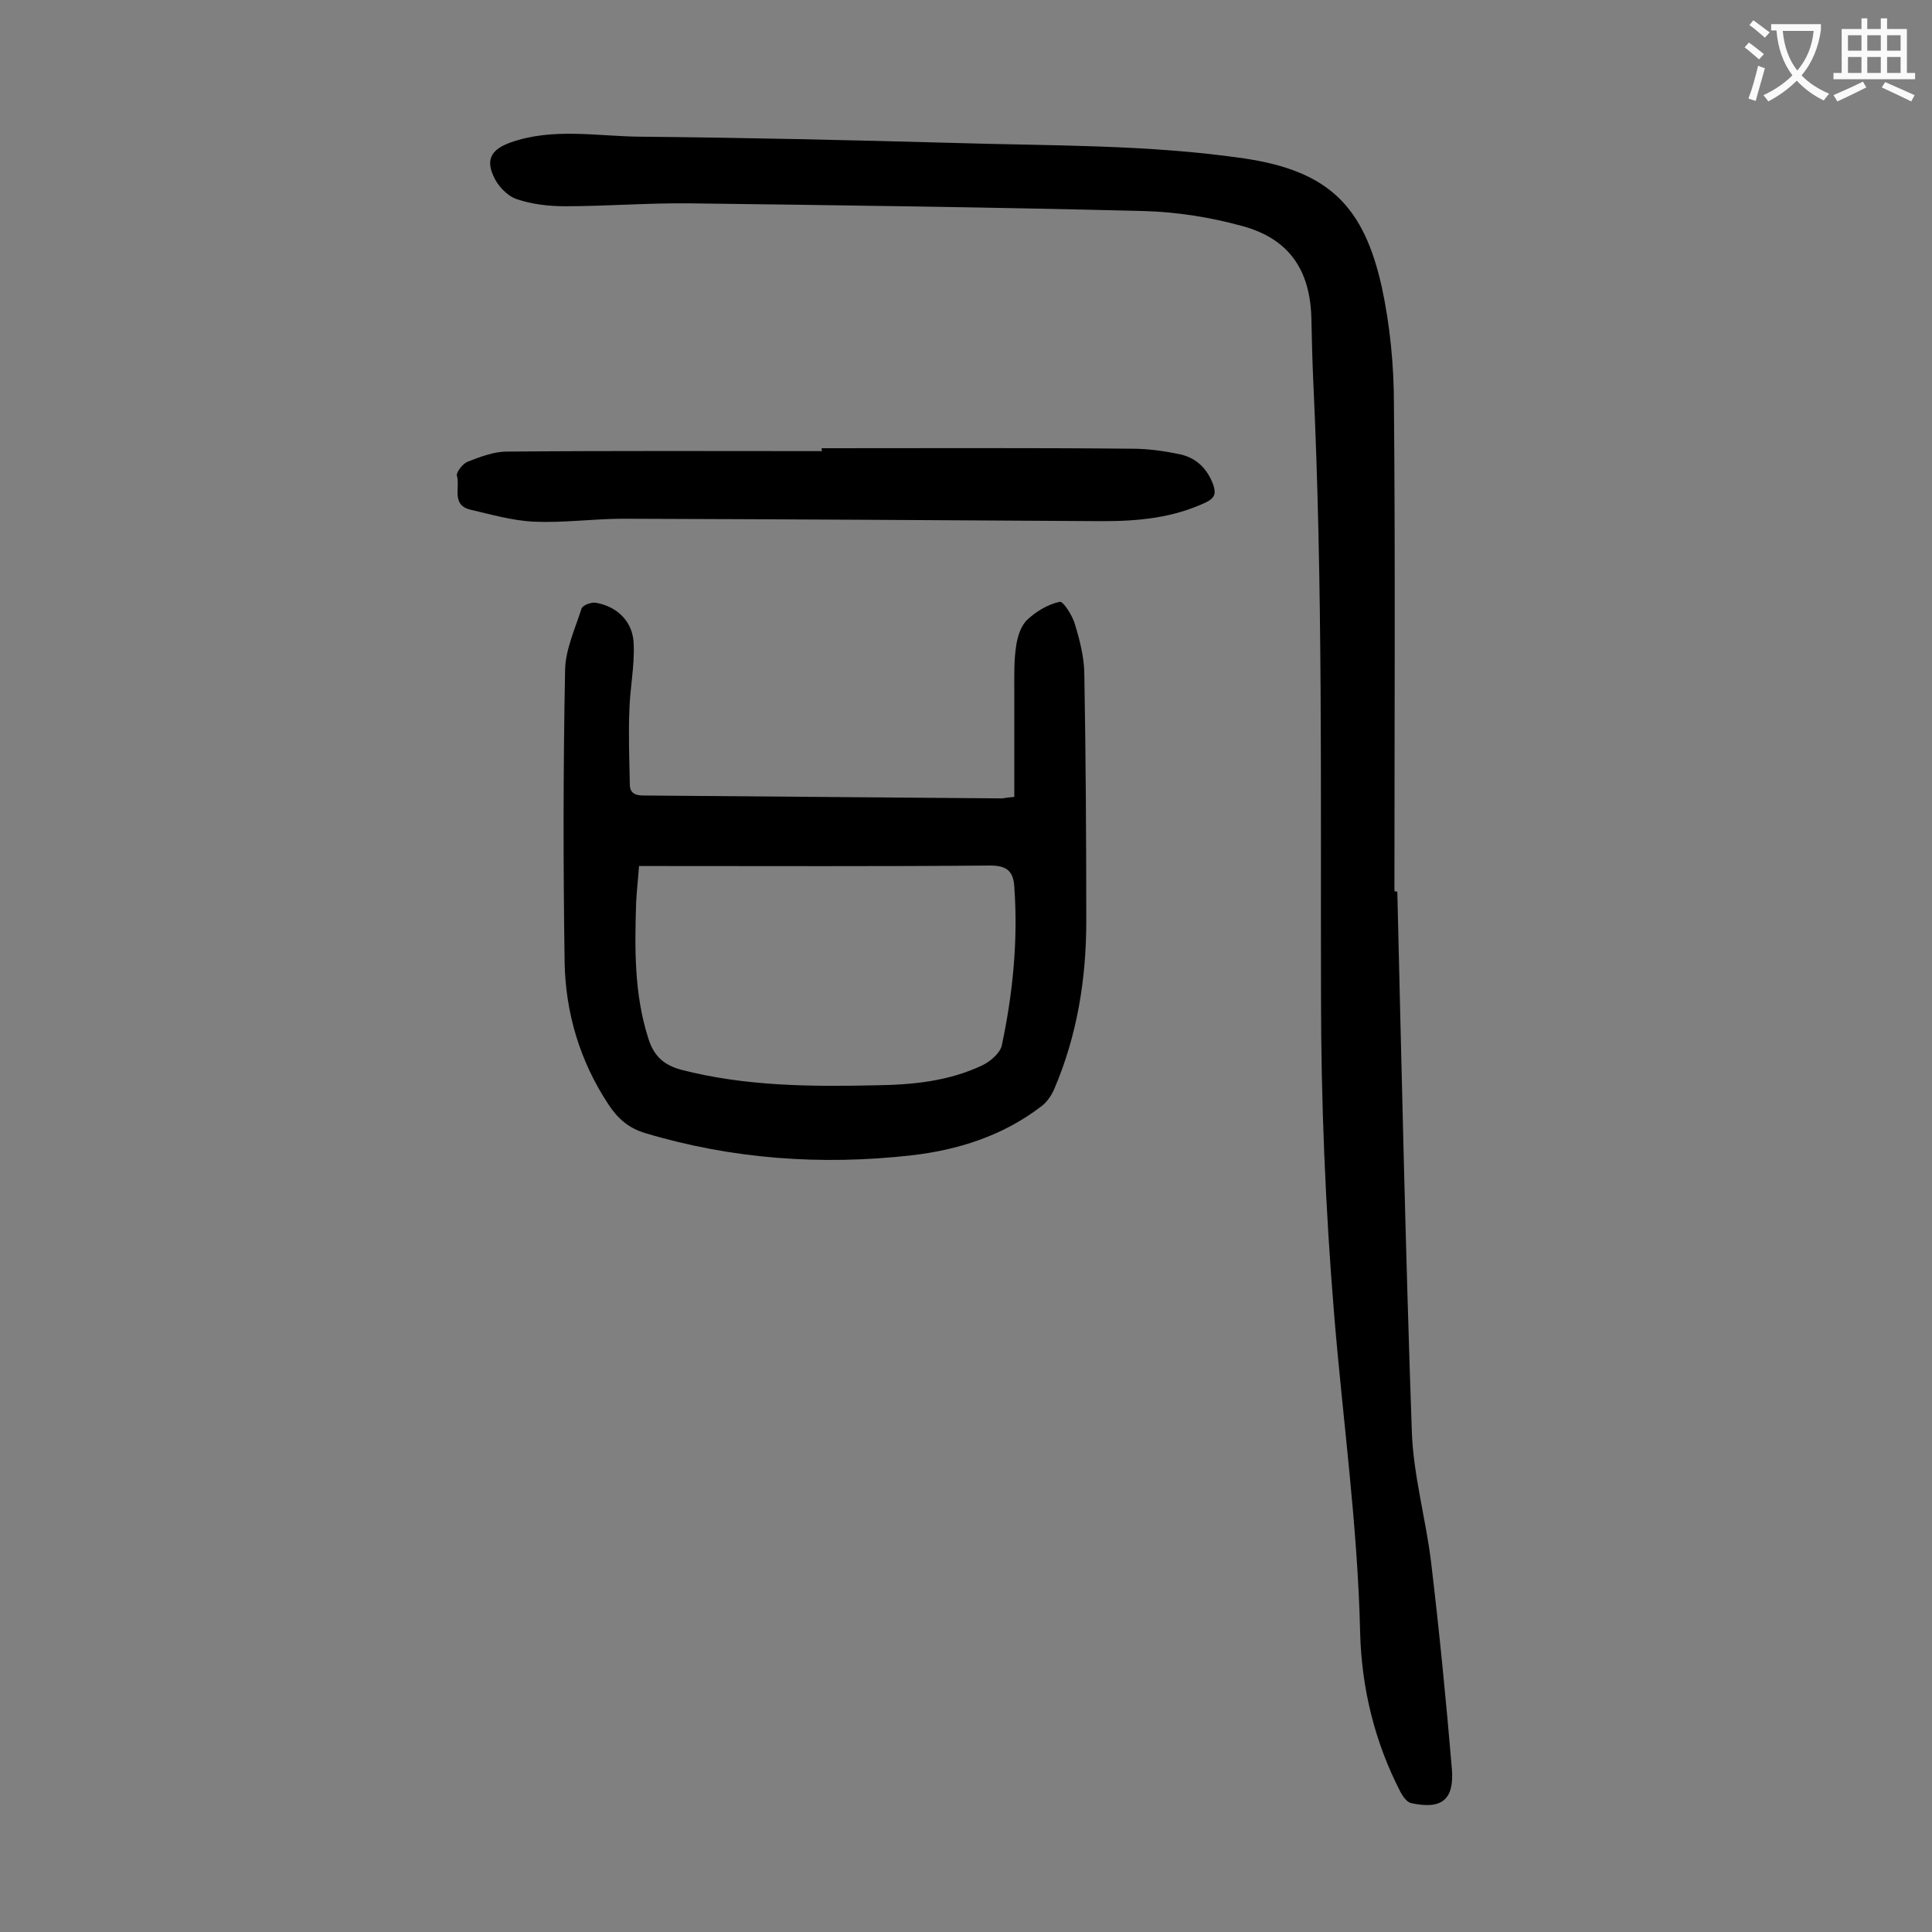
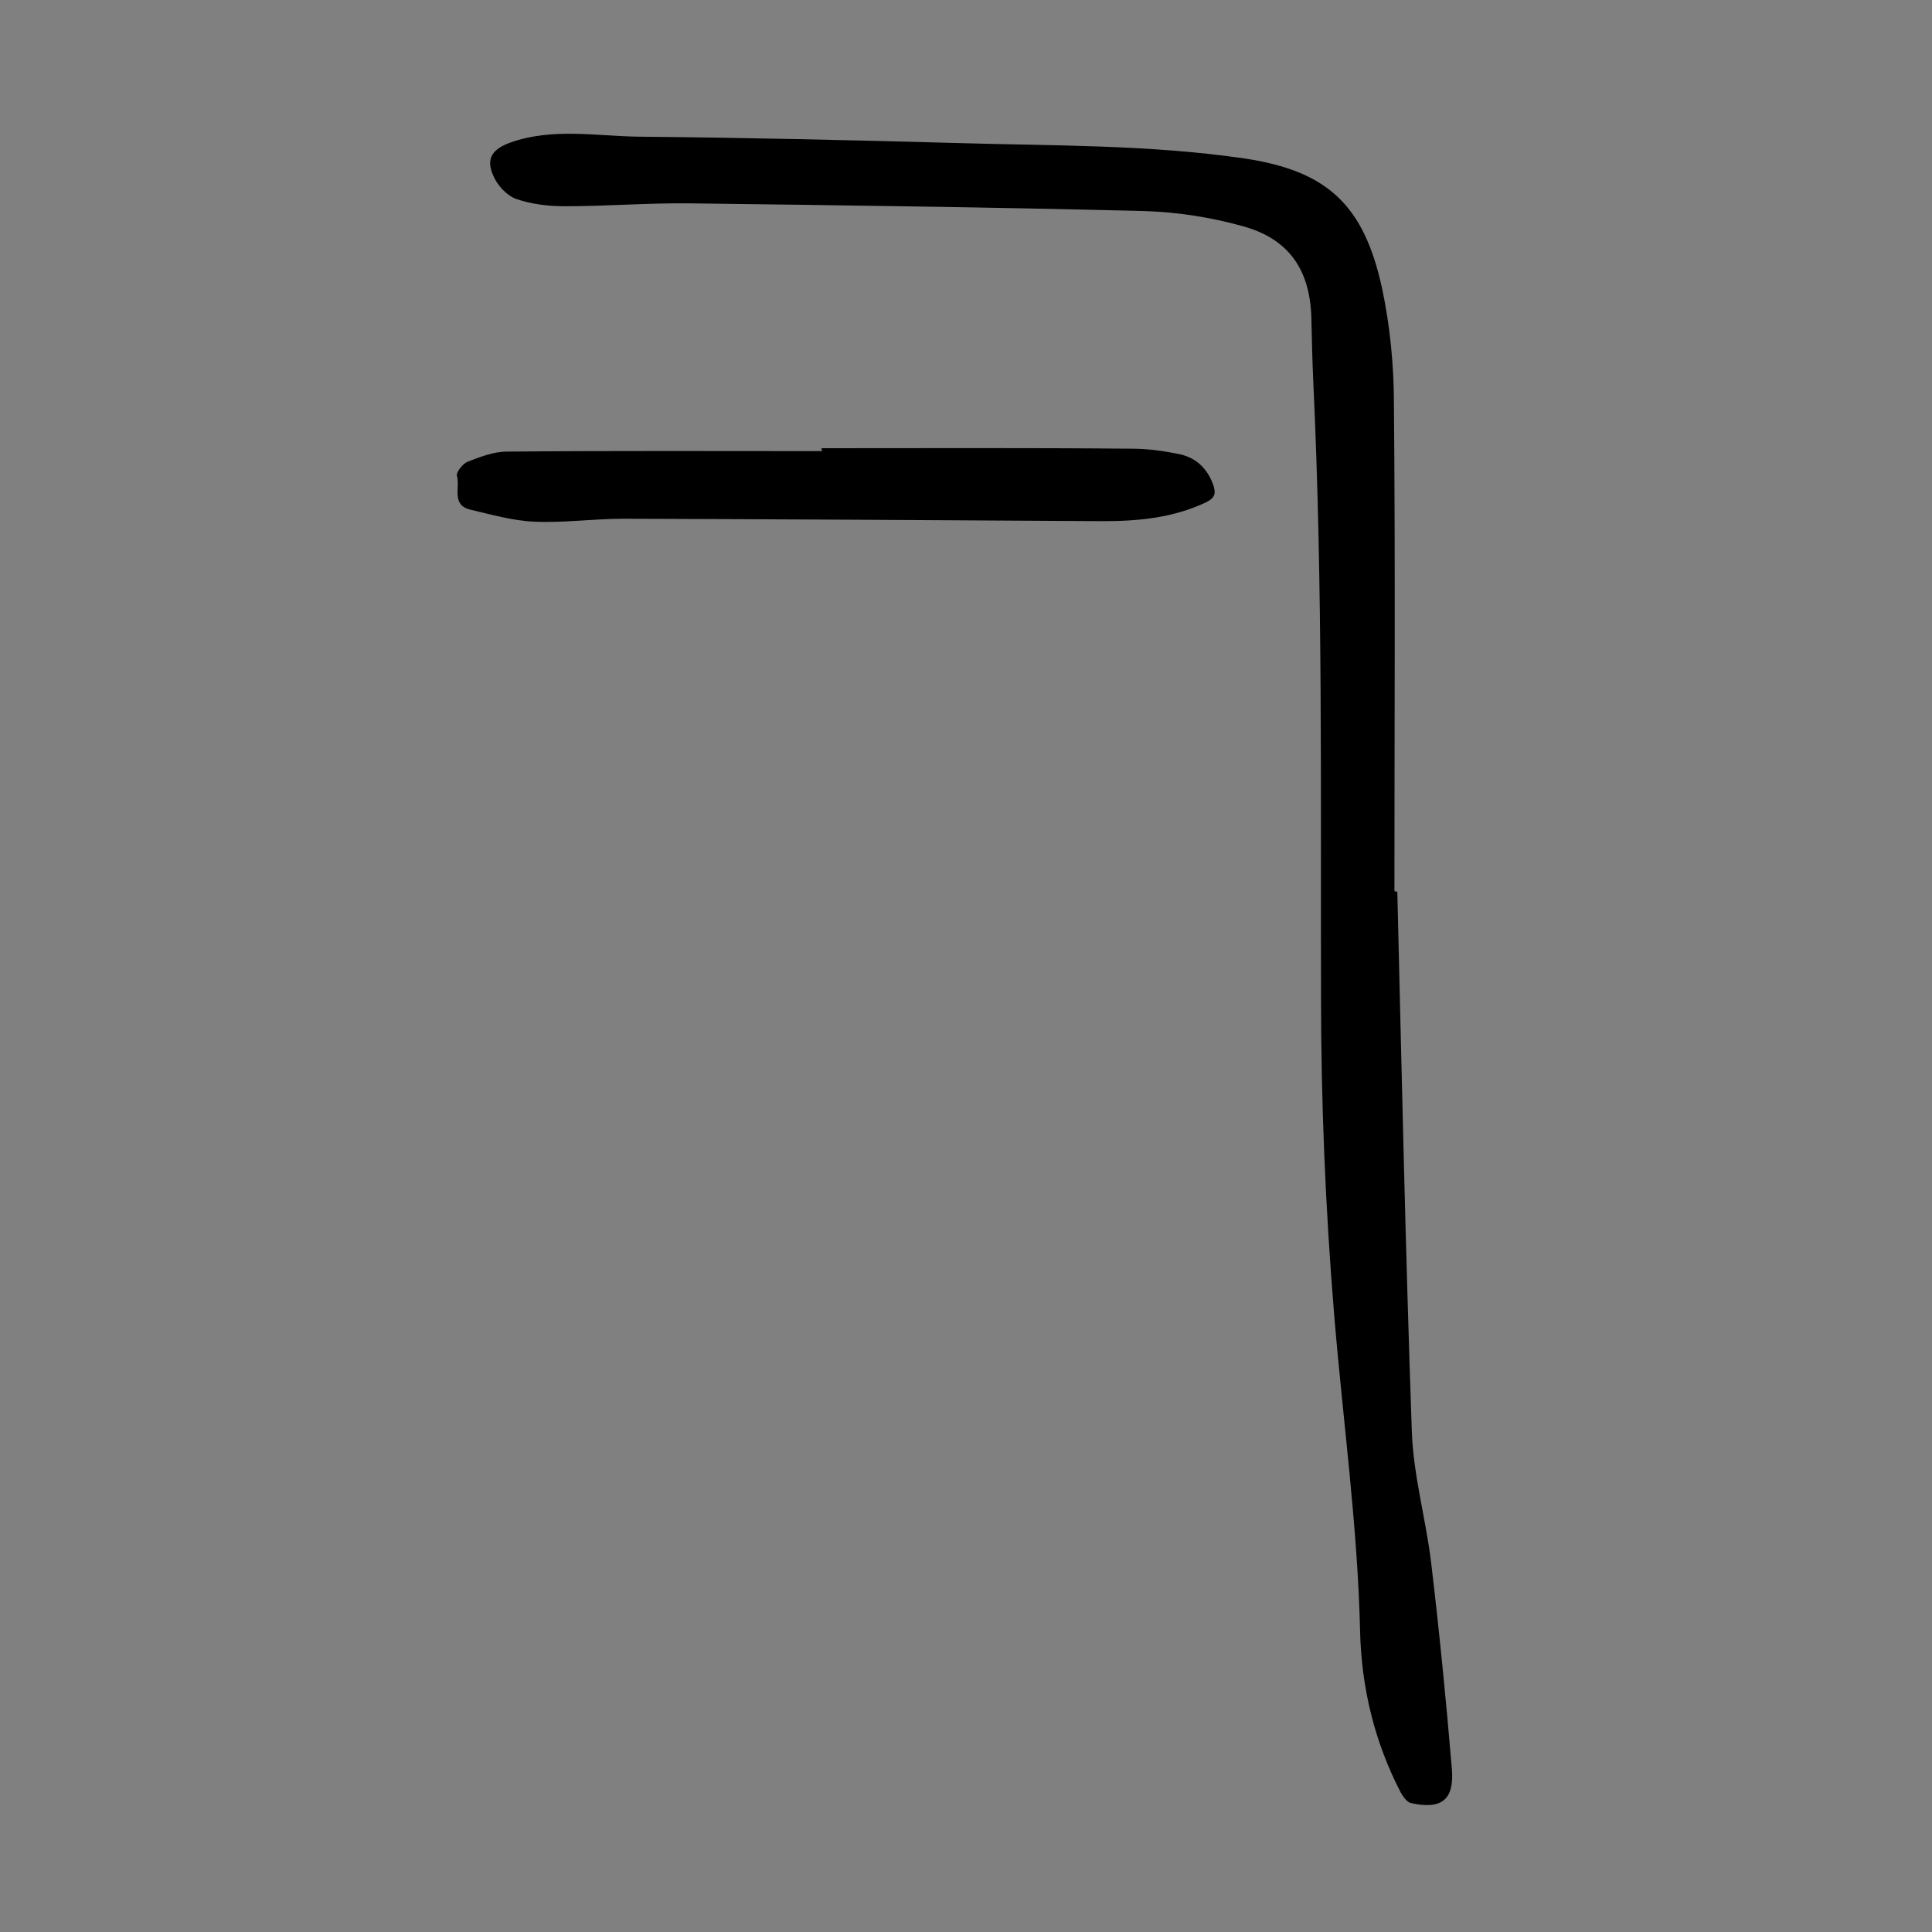
<svg xmlns="http://www.w3.org/2000/svg" enable-background="new 0 0 400 400" viewBox="0 0 400 400">
  <rect x="0" y="0" width="400" height="400" fill="#808080" stroke="none" />
  <g fill="#000001">
    <path d="m289.3 184.6c.9 37.3 1.7 74.5 3 111.7.3 9.1 2.9 18.1 4 27.2 1.7 14.3 3.1 28.5 4.3 42.8.5 6.4-2.2 8.4-8.5 7-.8-.2-1.6-1.3-2.1-2.2-5.4-10.4-8.1-21.6-8.4-33.1-.5-22.2-3.6-44.1-5.4-66.1-1.8-21.9-2.7-43.9-2.7-65.9-.1-42.4.4-84.7-1.6-127-.2-4.4-.3-8.8-.4-13.3-.3-9.9-4.7-16.3-14.3-18.9-6.5-1.8-13.4-2.9-20.2-3.1-31.4-.8-62.8-1.2-94.2-1.6-8.6-.1-17.2.6-25.8.6-3.4 0-6.9-.4-10.1-1.5-2-.7-4-2.9-4.8-4.9-1.6-3.6 0-5.5 3.6-6.8 8.8-3.1 17.8-1.3 26.7-1.2 21.8.2 43.5.7 65.3 1.3 20 .6 40 .3 59.9 3.2 17.6 2.6 24.8 10 28.5 26.7 1.7 7.9 2.5 16.2 2.5 24.3.3 33.5.1 67 .1 100.5 0 .3.3.3.6.3z" />
-     <path d="m210 165c0-7.4 0-14.6 0-21.8 0-3.2-.1-6.4.4-9.6.3-1.9 1-4.1 2.3-5.3 1.8-1.7 4.3-3.2 6.7-3.7.7-.2 2.7 2.9 3.2 4.8 1 3.3 1.9 6.9 1.9 10.3.3 17 .4 34.1.4 51.1 0 11.9-1.9 23.6-6.6 34.6-.6 1.4-1.6 2.9-2.9 3.8-7.9 6-17.1 8.9-26.7 10-18.6 2.1-37.1.8-55.1-4.6-3.4-1-5.7-3-7.6-5.9-5.9-8.9-8.9-18.9-9.1-29.4-.3-20.2-.3-40.5.1-60.7.1-4.2 2.1-8.5 3.4-12.6.2-.7 2.1-1.4 3-1.2 4.5.8 7.7 4 7.8 8.6.2 4.6-.8 9.2-.9 13.8-.2 5.1 0 10.1.1 15.2 0 1.8 1.1 2.3 2.8 2.3 24.8.2 49.5.4 74.3.6.7-.1 1.2-.2 2.5-.3zm-77.7 14.3c-.2 2.9-.5 5.3-.6 7.7-.3 9.4-.4 18.8 2.5 27.9 1.1 3.6 3.1 5.6 6.9 6.6 13.2 3.4 26.7 3.5 40.2 3.2 7.5-.1 15-.8 22-4.1 1.7-.8 3.7-2.5 4.1-4.1 2.3-10.8 3.4-21.8 2.6-32.9-.2-3.2-1.5-4.4-5-4.4-22.9.2-45.8.1-68.7.1-1.3 0-2.5 0-4 0z" />
    <path d="m170.1 92.8c21.4 0 42.9-.1 64.3.1 3.4 0 6.8.5 10.1 1.2 3.3.8 5.5 3 6.7 6.3.6 1.8.3 2.7-1.5 3.6-6.8 3.2-13.9 3.9-21.3 3.9-33.1-.2-66.3-.4-99.4-.5-6.2 0-12.4.9-18.5.6-4.4-.2-8.9-1.5-13.2-2.5-3.9-1-2-4.6-2.7-7-.2-.7 1.2-2.5 2.2-2.9 2.6-1 5.4-2.1 8.1-2.1 21.8-.2 43.5-.1 65.3-.1-.1-.3-.1-.4-.1-.6z" />
  </g>
-   <path d="m362.1 8.8c1.1.8 2.1 1.6 3.1 2.4l-1 1.1c-1.3-1.1-2.3-2-3-2.5zm1.9 4.8c.5.2.9.4 1.4.5-.6 2.3-1.3 4.5-1.9 6.8l-1.5-.5c.8-2.1 1.4-4.3 2-6.8zm-1-9.4c1.3.9 2.4 1.8 3.4 2.5l-1 1.1c-1.4-1.2-2.4-2.1-3.2-2.6zm3.7 2.2v-1.4h10.3v1.2c-.5 3.6-1.8 6.8-4 9.4 1.5 1.6 3.4 2.8 5.7 3.8-.3.4-.7.8-1.1 1.4-2.3-1.1-4.1-2.5-5.6-4.1-1.6 1.6-3.6 3.1-5.9 4.3-.3-.5-.7-.9-1-1.3 2.4-1.1 4.4-2.5 6-4.1-1.9-2.5-3-5.6-3.3-9.3h-1.1zm8.8 0h-6.4c.3 3.3 1.3 6 3 8.2 2-2.3 3.1-5.1 3.4-8.2z" fill="#fafafb" />
-   <path d="m385.3 3.8h1.3v2.2h2.8v-2.2h1.3v2.2h4.1v9.1h1.7v1.3h-16.9v-1.3h1.7v-9.1h4.1v-2.2zm.4 13.1.7 1.2c-1.8.9-3.8 1.9-6 2.9-.2-.4-.5-.8-.8-1.3 2.3-1 4.3-1.9 6.1-2.8zm-3.1-6.4h2.8v-3.2h-2.8zm0 4.6h2.8v-3.3h-2.8zm4-4.6h2.8v-3.2h-2.8zm0 4.6h2.8v-3.3h-2.8zm3.7 1.9c2.1.9 4.1 1.8 6.1 2.7l-.7 1.3c-2.2-1.1-4.2-2-6.1-2.9zm3.2-9.7h-2.8v3.2h2.8zm-2.8 7.8h2.8v-3.3h-2.8z" fill="#fafafb" />
</svg>